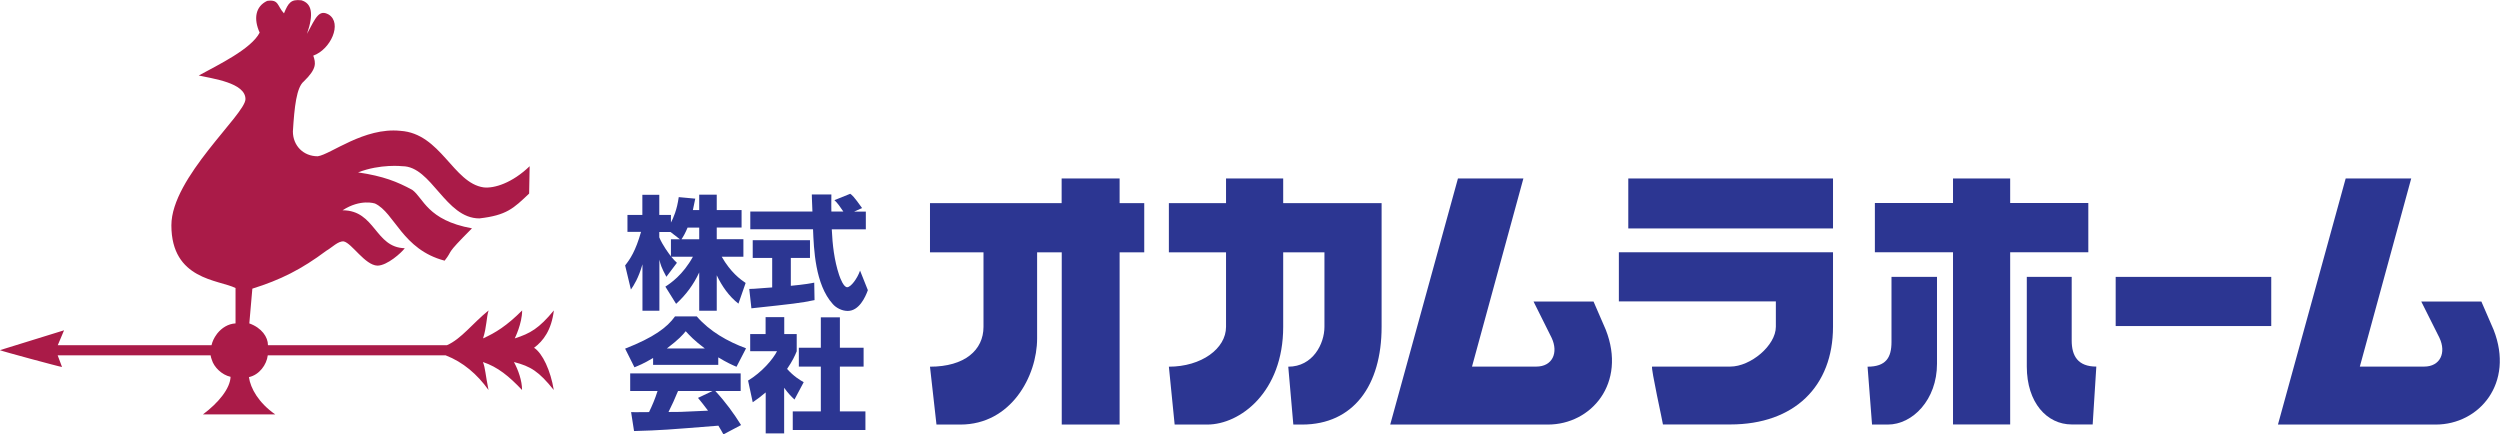
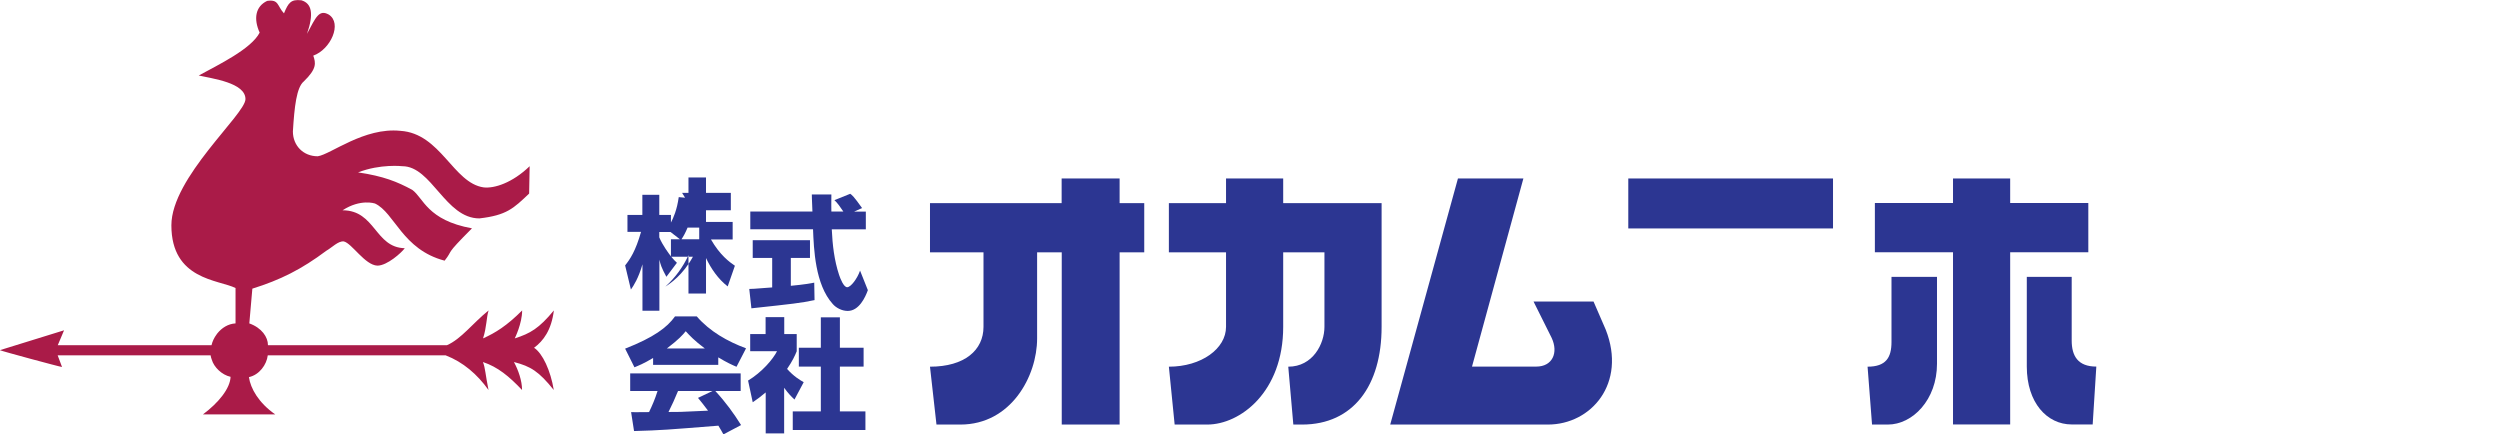
<svg xmlns="http://www.w3.org/2000/svg" id="_レイヤー_2" data-name="レイヤー 2" viewBox="0 0 246.67 42.86">
  <defs>
    <style>
      .cls-1 {
        fill: #2c3692;
      }

      .cls-1, .cls-2 {
        stroke-width: 0px;
      }

      .cls-2 {
        fill: #aa1b48;
      }
    </style>
  </defs>
  <g id="_レイヤー_1-2" data-name="レイヤー 1">
    <g>
-       <path class="cls-1" d="M67.24,23.61c.18-.27.4-.65.6-1.15h1.15v1.15h-1.75ZM68.36,20.75c.12-.54.18-.85.24-1.15l-1.63-.15c-.17,1.25-.54,2.08-.77,2.51v-.75h-1.15v-1.99h-1.67v1.99h-1.47v1.67h1.34c-.54,1.9-1.08,2.69-1.57,3.31l.57,2.38c.29-.42.74-1.11,1.14-2.49v4.58h1.67v-5.04c.12.49.18.75.69,1.69l1.04-1.38c-.18-.17-.31-.3-.56-.6h2.14c-.99,1.8-2.22,2.63-2.72,2.95l1.06,1.7c.97-.88,1.73-1.91,2.28-3.1v3.78h1.73v-3.5c.51,1.07,1.2,2.07,2.14,2.8l.71-2.04c-.53-.36-1.47-1.04-2.36-2.59h2.14v-1.73h-2.63v-1.15h2.45v-1.72h-2.45v-1.52h-1.73v1.52h-.63ZM66.2,23.61v1.68c-.21-.27-.83-1.1-1.15-1.87v-.53h1.11l.93.72h-.9Z" />
+       <path class="cls-1" d="M67.24,23.61c.18-.27.4-.65.6-1.15h1.15v1.15h-1.75ZM68.36,20.75c.12-.54.18-.85.24-1.15l-1.63-.15c-.17,1.25-.54,2.08-.77,2.51v-.75h-1.15v-1.99h-1.67v1.99h-1.47v1.67h1.34c-.54,1.9-1.08,2.69-1.57,3.31l.57,2.38c.29-.42.74-1.11,1.14-2.49v4.58h1.67v-5.04c.12.49.18.75.69,1.69l1.04-1.38c-.18-.17-.31-.3-.56-.6h2.14c-.99,1.8-2.22,2.63-2.72,2.95c.97-.88,1.73-1.91,2.28-3.1v3.78h1.73v-3.5c.51,1.07,1.2,2.07,2.14,2.8l.71-2.04c-.53-.36-1.47-1.04-2.36-2.59h2.14v-1.73h-2.63v-1.15h2.45v-1.72h-2.45v-1.52h-1.73v1.52h-.63ZM66.2,23.61v1.68c-.21-.27-.83-1.1-1.15-1.87v-.53h1.11l.93.72h-.9Z" />
      <path class="cls-1" d="M84.29,20.88h1.14v1.75h-3.36c.07,1.52.24,3.04.72,4.49.12.36.45,1.22.8,1.22s.99-.83,1.27-1.64l.77,1.93c-.25.7-.87,2.05-1.99,2.05-.57,0-1.15-.31-1.47-.68-1.75-1.93-1.87-5.44-1.95-7.38h-6.19v-1.75h6.13c-.01-.18-.04-1.06-.05-1.26,0-.11,0-.2-.01-.42h1.93c-.01.95-.01,1.23,0,1.68h1.18c-.31-.46-.58-.85-.88-1.12l1.56-.63c.18.13.34.24,1.17,1.41l-.77.34ZM73.93,28.51c.23-.01.35-.01.51-.02.25-.01,1.47-.12,1.75-.13v-2.91h-1.92v-1.75h5.65v1.75h-1.89v2.75c1.36-.13,1.86-.23,2.31-.31l.03,1.72c-1.38.29-2.14.37-6.23.81l-.21-1.9Z" />
      <path class="cls-1" d="M68.87,39.26c.29.35.51.62.99,1.26-.39.01-2.29.1-2.72.12-.22.01-.31.01-1.18.01.36-.72.61-1.27.94-2.07h3.4l-1.43.68ZM73.12,41.94c-.72-1.15-1.49-2.22-2.54-3.36h2.5v-1.74h-10.9v1.74h2.7c-.25.79-.53,1.44-.84,2.08-.22,0-1.16.01-1.35.01-.1,0-.18,0-.42-.01l.29,1.87c2.74-.08,3.17-.12,8.32-.53.23.38.34.56.5.86l1.74-.92ZM64.44,36h6.43v-.74c.86.52,1.38.75,1.8.93l.94-1.82c-1.84-.69-3.58-1.67-4.86-3.15h-2.15c-.77,1.09-2.11,2.08-4.92,3.18l.92,1.84c.36-.15.9-.35,1.84-.92v.69ZM65.8,34.38c1.15-.87,1.56-1.33,1.86-1.7.36.4.83.91,1.88,1.7h-3.75Z" />
      <path class="cls-1" d="M77.39,42.76h-1.84v-4.04c-.5.42-.83.67-1.28.97l-.46-2.14c1.35-.81,2.46-2.1,2.86-2.9h-2.65v-1.69h1.52v-1.67h1.84v1.67h1.23v1.7c-.18.44-.41.95-.95,1.74.66.74,1.26,1.09,1.64,1.31l-.91,1.71c-.35-.33-.63-.62-1.02-1.16v4.49ZM80.98,31.31h1.89v3h2.34v1.86h-2.34v4.42h2.52v1.84h-7.17v-1.84h2.77v-4.42h-2.17v-1.86h2.17v-3Z" />
      <path class="cls-1" d="M104.76,17.61h5.71v2.43h2.43v4.86h-2.43v16.99h-5.71v-16.99h-2.43v8.5c0,3.71-2.57,8.49-7.57,8.49h-2.36l-.64-5.71c3.43,0,5.28-1.64,5.28-3.93v-7.35h-5.28v-4.86h12.99v-2.43Z" />
      <path class="cls-1" d="M120.97,17.61h5.64v2.43h9.71v12.21c0,5.78-2.78,9.64-7.85,9.64h-.86l-.5-5.71c2.43,0,3.57-2.26,3.57-3.93v-7.35h-4.07v7.35c0,6.43-4.24,9.64-7.5,9.64h-3.21l-.57-5.71c3.21,0,5.64-1.78,5.64-3.93v-7.35h-5.64v-4.86h5.64v-2.43Z" />
      <path class="cls-1" d="M143.85,17.61h6.46l-5.07,18.56h6.35c1.57,0,2.21-1.35,1.5-2.85l-1.78-3.57h5.92l1.21,2.79c2.07,5.28-1.43,9.35-5.71,9.35h-15.56l6.68-24.27Z" />
-       <path class="cls-1" d="M159.73,24.89h21.13v7.35c0,5.86-3.8,9.64-10.14,9.64h-6.64c0-.14-1.21-5.58-1.07-5.71h7.71c2.01,0,4.5-2.08,4.5-3.93v-2.5h-15.49v-4.85Z" />
-       <rect class="cls-1" x="208.75" y="27.32" width="15.35" height="4.85" />
      <polygon class="cls-1" points="192.7 17.61 198.34 17.61 198.34 20.03 206.05 20.03 206.05 24.89 198.34 24.89 198.34 41.88 192.7 41.88 192.7 24.89 184.99 24.89 184.99 20.03 192.7 20.03 192.7 17.61" />
      <path class="cls-1" d="M199.98,27.32h4.43v6.28c0,1.53.62,2.57,2.43,2.57l-.36,5.71h-2.07c-2.44,0-4.43-2.15-4.43-5.71v-8.85Z" />
      <path class="cls-1" d="M191.13,27.32h-4.5v6.43c0,1.53-.55,2.43-2.36,2.43l.44,5.71h1.56c2.44,0,4.85-2.44,4.85-6v-8.57Z" />
-       <path class="cls-1" d="M231.46,17.61h6.45l-5.07,18.56h6.35c1.57,0,2.21-1.35,1.5-2.85l-1.79-3.57h5.93l1.21,2.79c2.07,5.28-1.43,9.35-5.71,9.35h-15.57l6.68-24.27Z" />
      <path class="cls-2" d="M52.7,34.31c.91-.67,1.71-1.74,1.95-3.68-1.47,1.78-2.33,2.27-3.86,2.76,0,0,.73-1.47.73-2.76-1.53,1.53-2.64,2.21-3.86,2.76.37-1.13.33-2.1.55-2.76-1.54,1.23-2.7,2.82-4.11,3.43h-17.66c0-.8-.61-1.71-1.84-2.15l.3-3.43c2.76-.86,4.84-1.9,7.3-3.74.55-.31,1.17-.98,1.72-.92.8.18,2.09,2.35,3.32,2.39.96,0,2.38-1.28,2.7-1.72-2.95-.06-2.89-3.74-6.14-3.74,1.78-1.16,3.2-.67,3.2-.67,1.95.92,2.69,4.54,6.87,5.64.93-1.18-.1-.39,2.7-3.19-4.43-.8-4.79-3.01-5.9-3.8-1.48-.8-2.83-1.35-5.34-1.72,2.21-.86,4.37-.61,4.37-.61,2.89,0,4.24,5.15,7.6,5.15,2.69-.31,3.36-.98,4.91-2.45l.05-2.7c-1.72,1.66-3.5,2.21-4.54,2.09-3.01-.43-4.23-5.33-8.22-5.58-3.57-.37-6.87,2.33-8.15,2.51-1.42,0-2.45-1.05-2.45-2.45.15-2.45.36-4.35,1.08-4.94,1.3-1.26,1.18-1.81.93-2.54,1.72-.61,2.88-3.19,1.53-4.05-.98-.55-1.29.31-2.15,1.9.68-1.96.49-3-.55-3.31-1.04-.12-1.29.25-1.72,1.29-.68-.73-.49-1.41-1.66-1.23-1.17.55-1.35,1.78-.74,3.13-.83,1.62-4.11,3.19-6.01,4.23,1.35.31,4.61.71,4.61,2.33,0,1.5-7.31,7.74-7.31,12.45,0,5.4,4.68,5.36,6.33,6.19v3.49c-.74.04-1.36.45-1.79.98l-.03.04-.05.07c-.23.31-.41.67-.5,1.06H5.7l.62-1.47-6.33,1.96c.05.06,5.96,1.66,6.13,1.66l-.43-1.15h15.09c.02.16.07.3.12.44.21.72.98,1.49,1.85,1.68-.04,1.14-1.18,2.56-2.73,3.71h7.14c-1.65-1.15-2.44-2.57-2.6-3.68,1.02-.22,1.75-1.22,1.86-2.15h17.55c1.72.66,3.13,1.88,4.23,3.42-.31-1.53-.31-2.15-.55-2.76,1.47.49,2.58,1.41,3.86,2.76,0-.92-.37-1.96-.8-2.76,1.66.43,2.45.92,3.93,2.76-.31-1.9-1.1-3.62-1.95-4.17" />
      <rect class="cls-1" x="160.66" y="17.61" width="20.2" height="4.93" />
    </g>
  </g>
</svg>